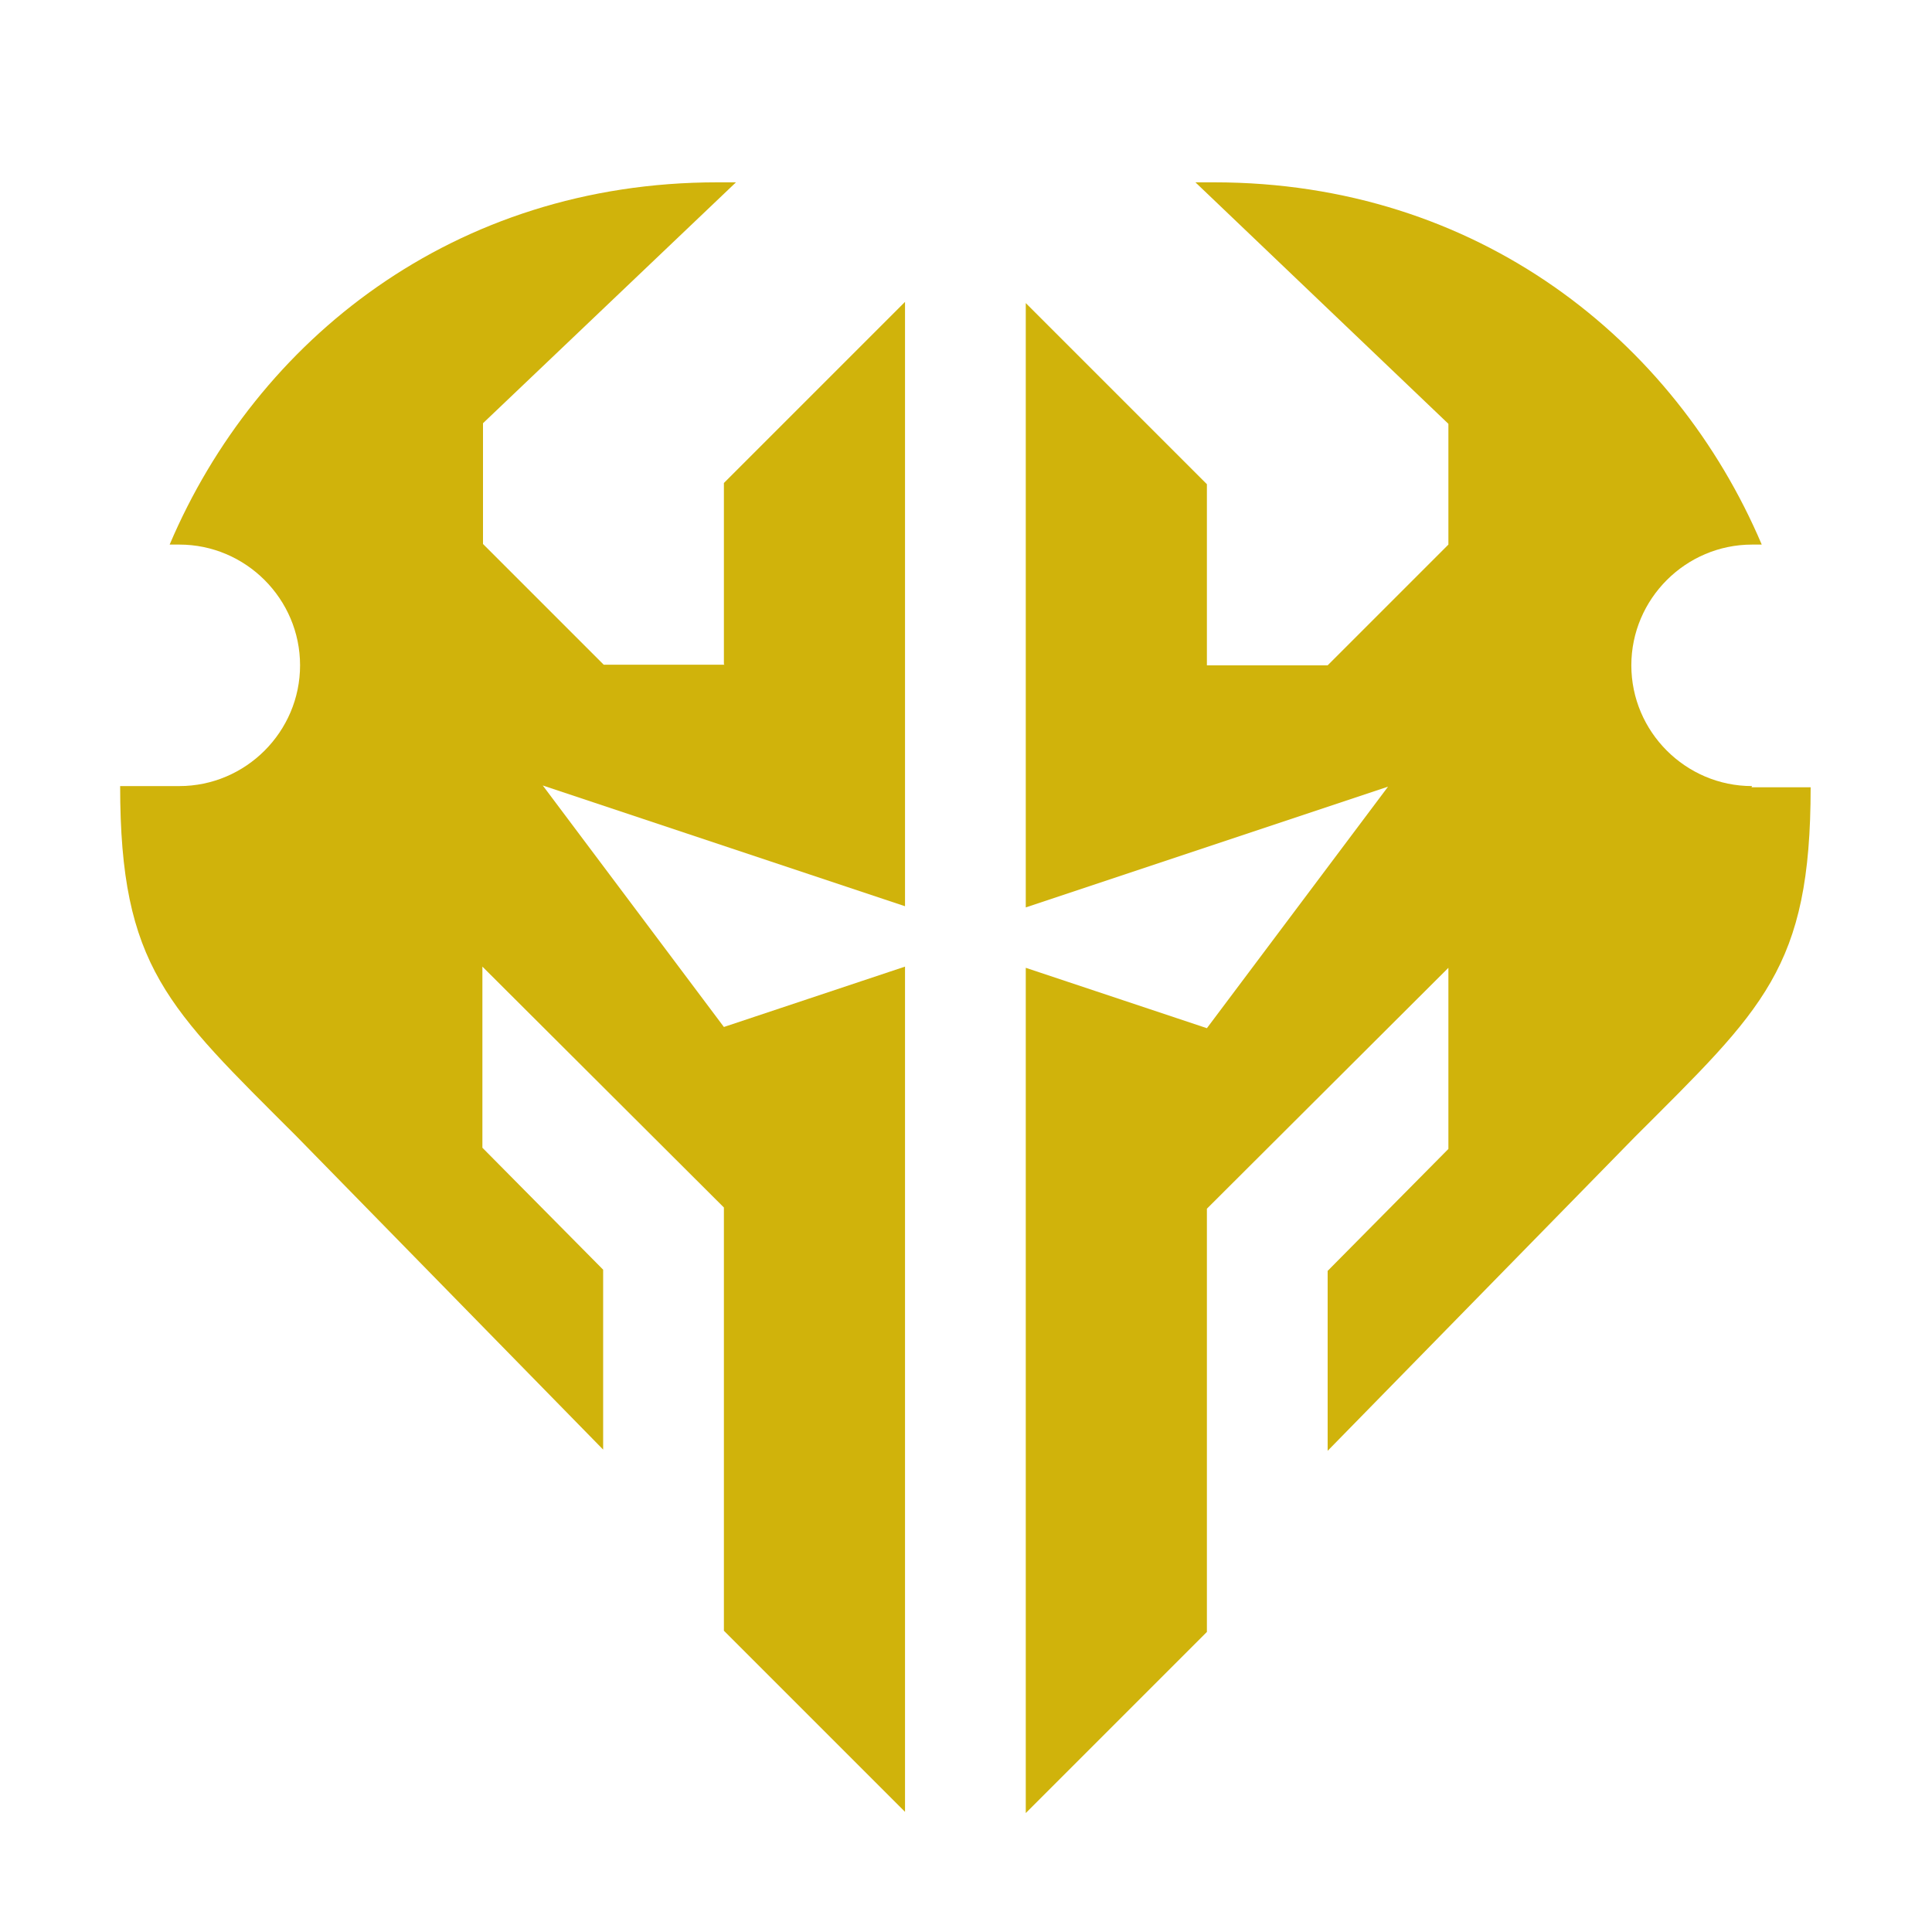
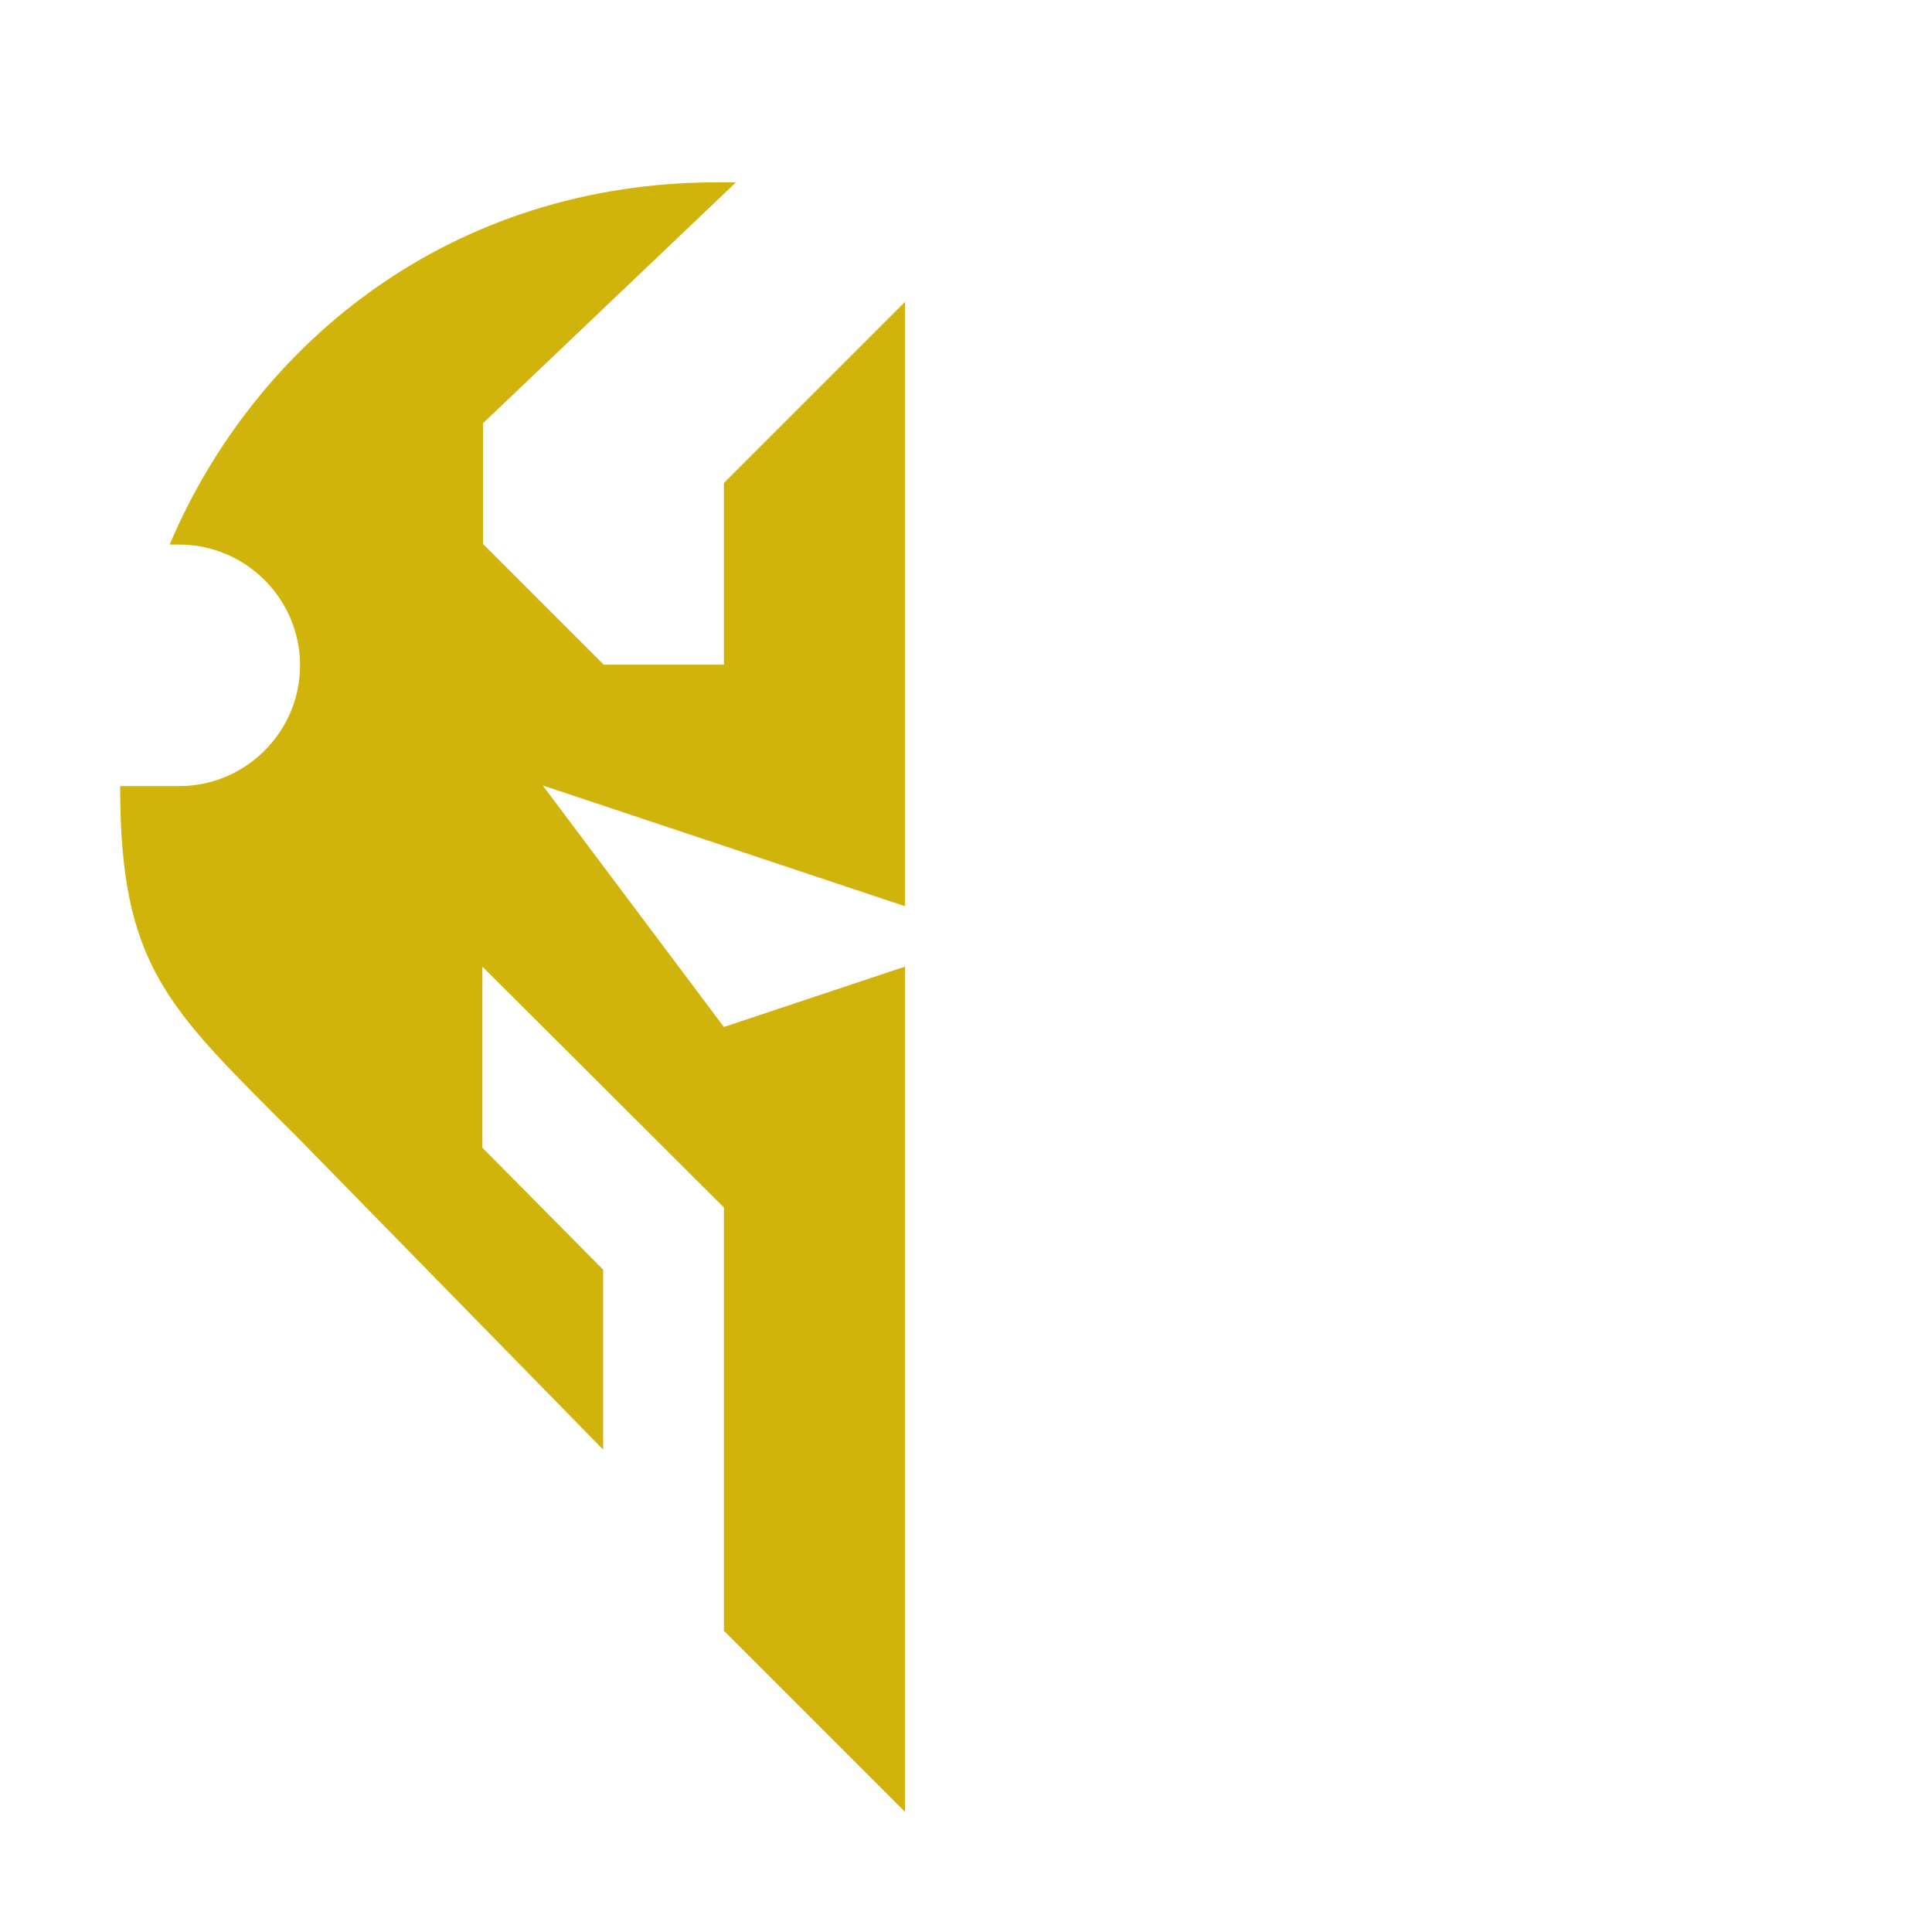
<svg xmlns="http://www.w3.org/2000/svg" fill="#d0b30b" viewBox="0 0 32 32">
-   <path d="M29.02,13.02c-1.1,0-2-.9-2-2s.9-2,2-2h.16c-1.44-3.39-4.71-6-9.07-6h-.31s4.19,4,4.19,4v2l-2,2h-2v-3l-3-3v10.01l6-2-3,4-3-1v14l3-3v-7.01l4-3.99v3l-2,2.02v2.98l5.08-5.19c2.13-2.13,2.92-2.8,2.92-5.8h-.98Z" />
  <path d="M12,11.01h-2l-2-2v-2l4.19-3.99h-.31c-4.36,0-7.63,2.61-9.07,6h.16c1.1,0,2,.9,2,2s-.9,2-2,2h-.98c0,3,.79,3.67,2.92,5.8l5.08,5.19v-2.98l-2-2.02v-3l4,3.99v7.01l3,3v-14l-3,1-3-4,6,2V5l-3,3v3Z" />
</svg>